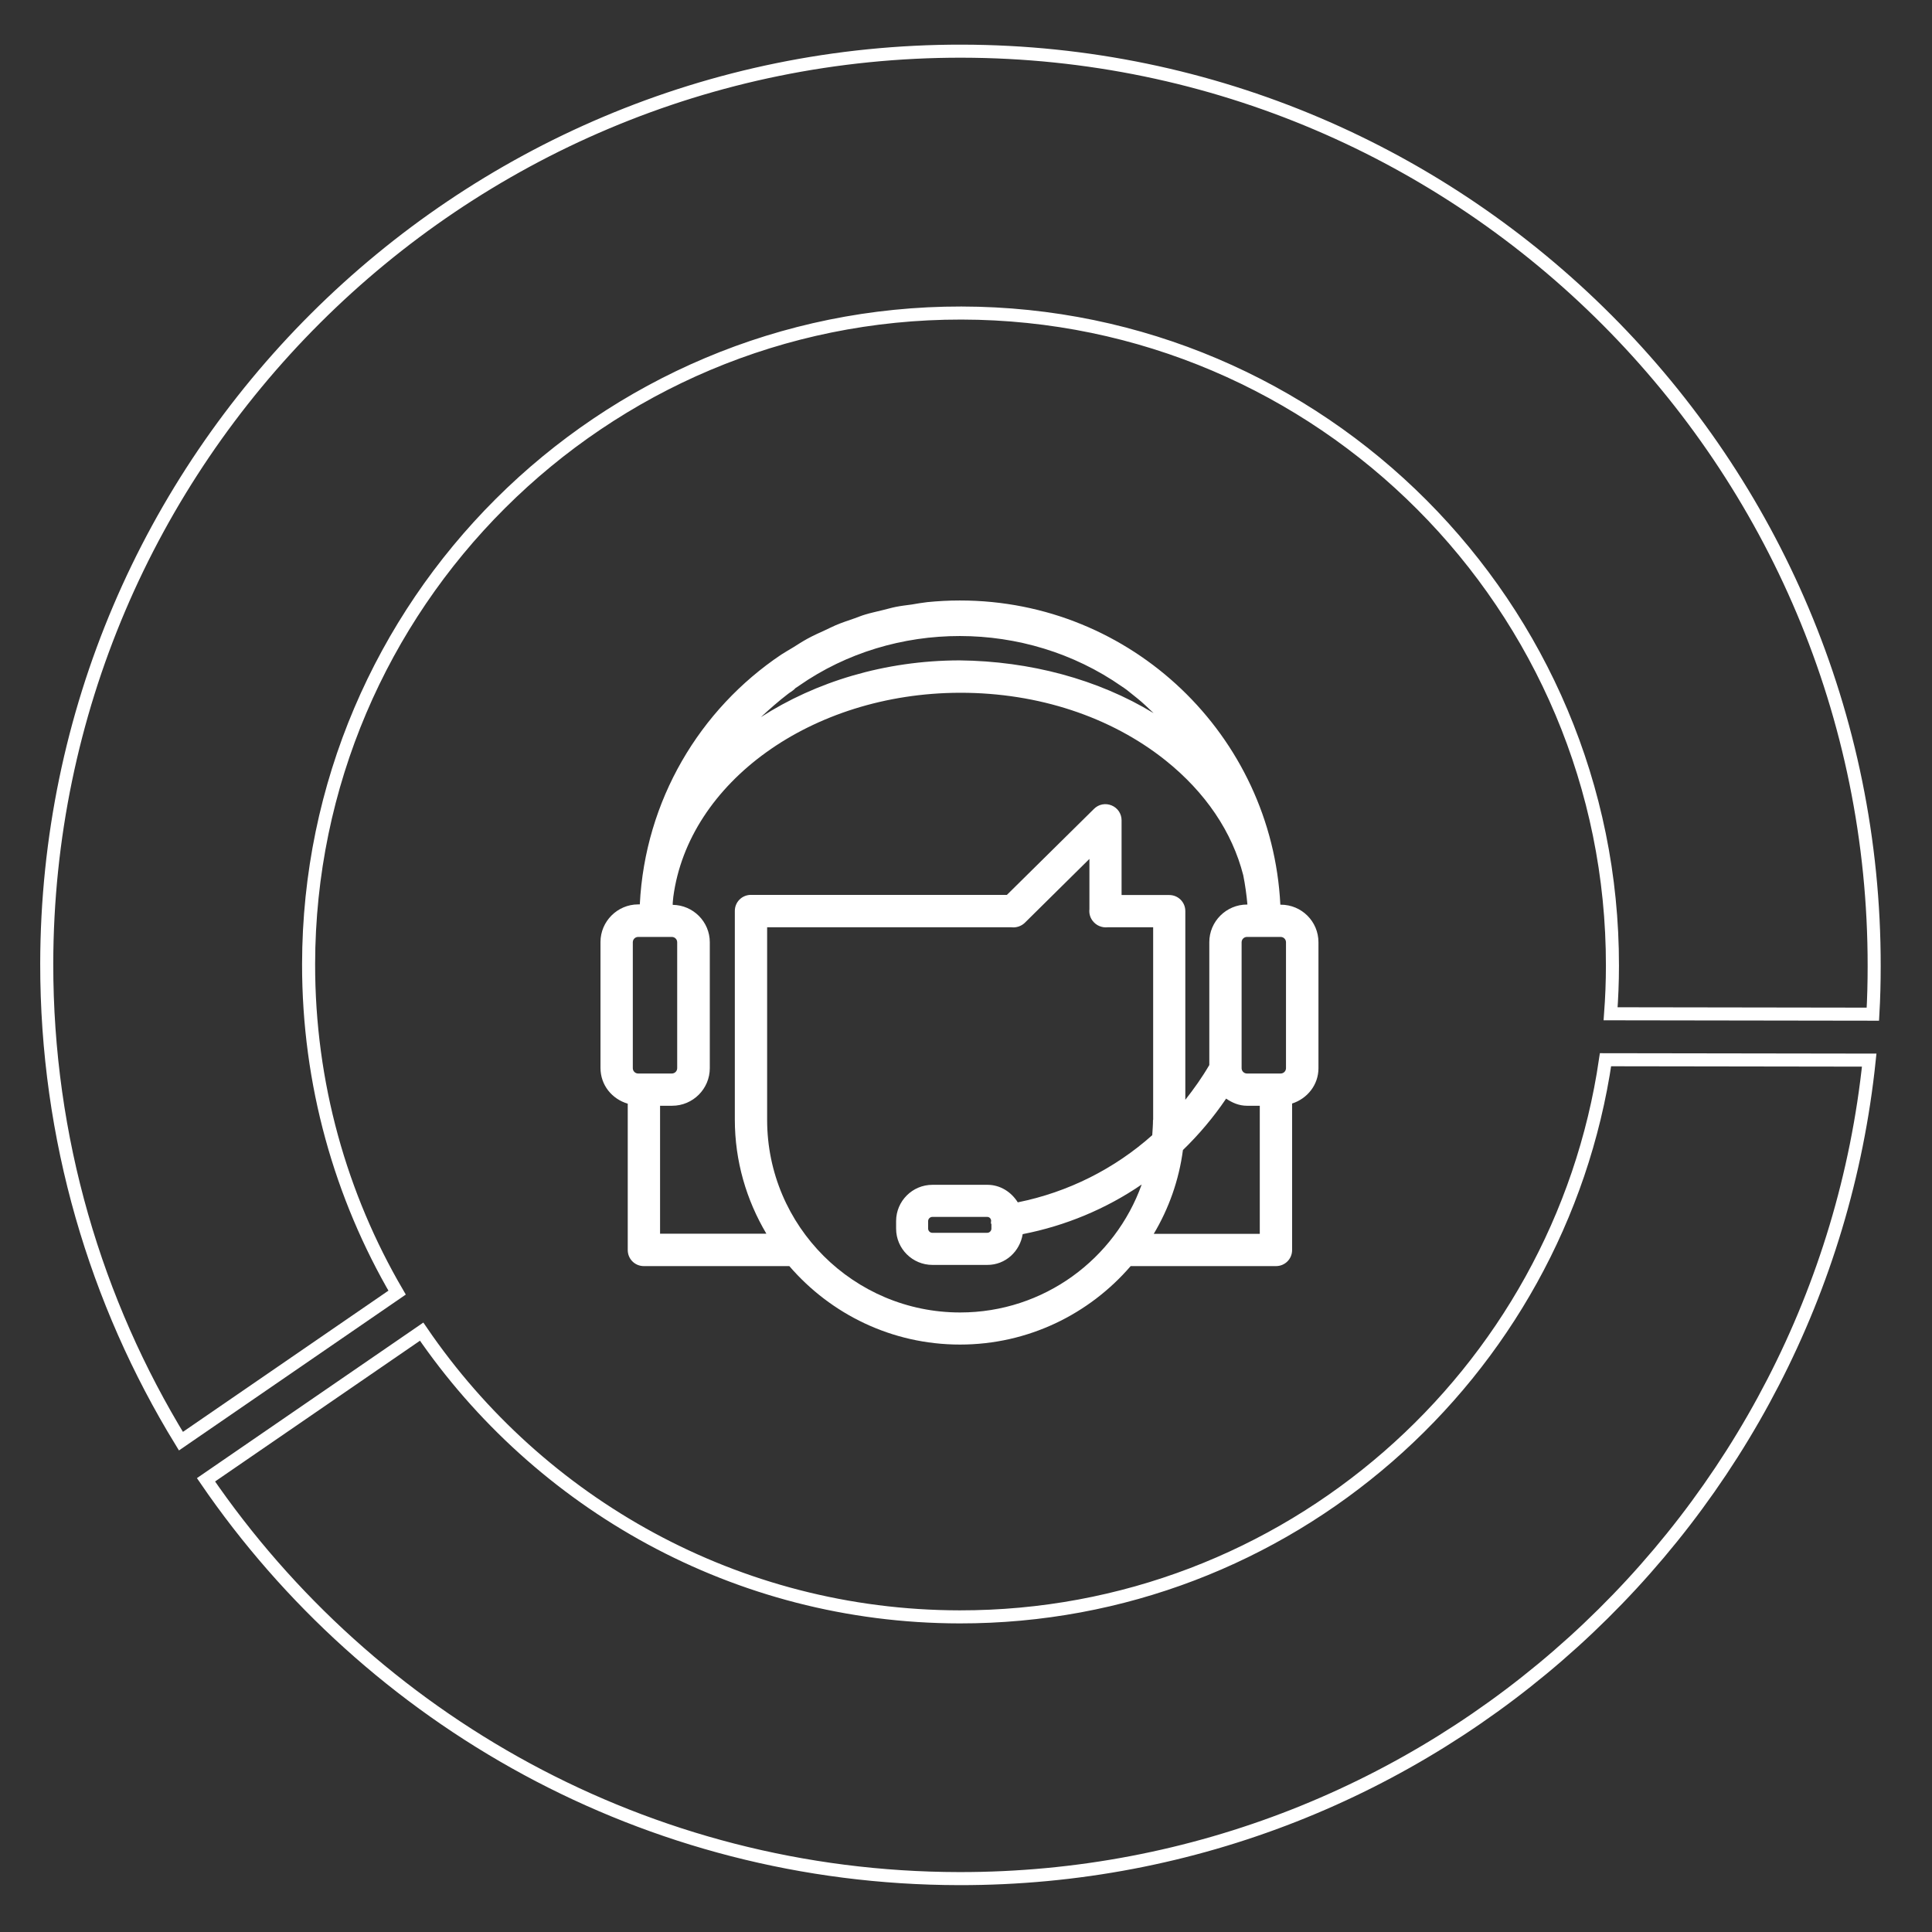
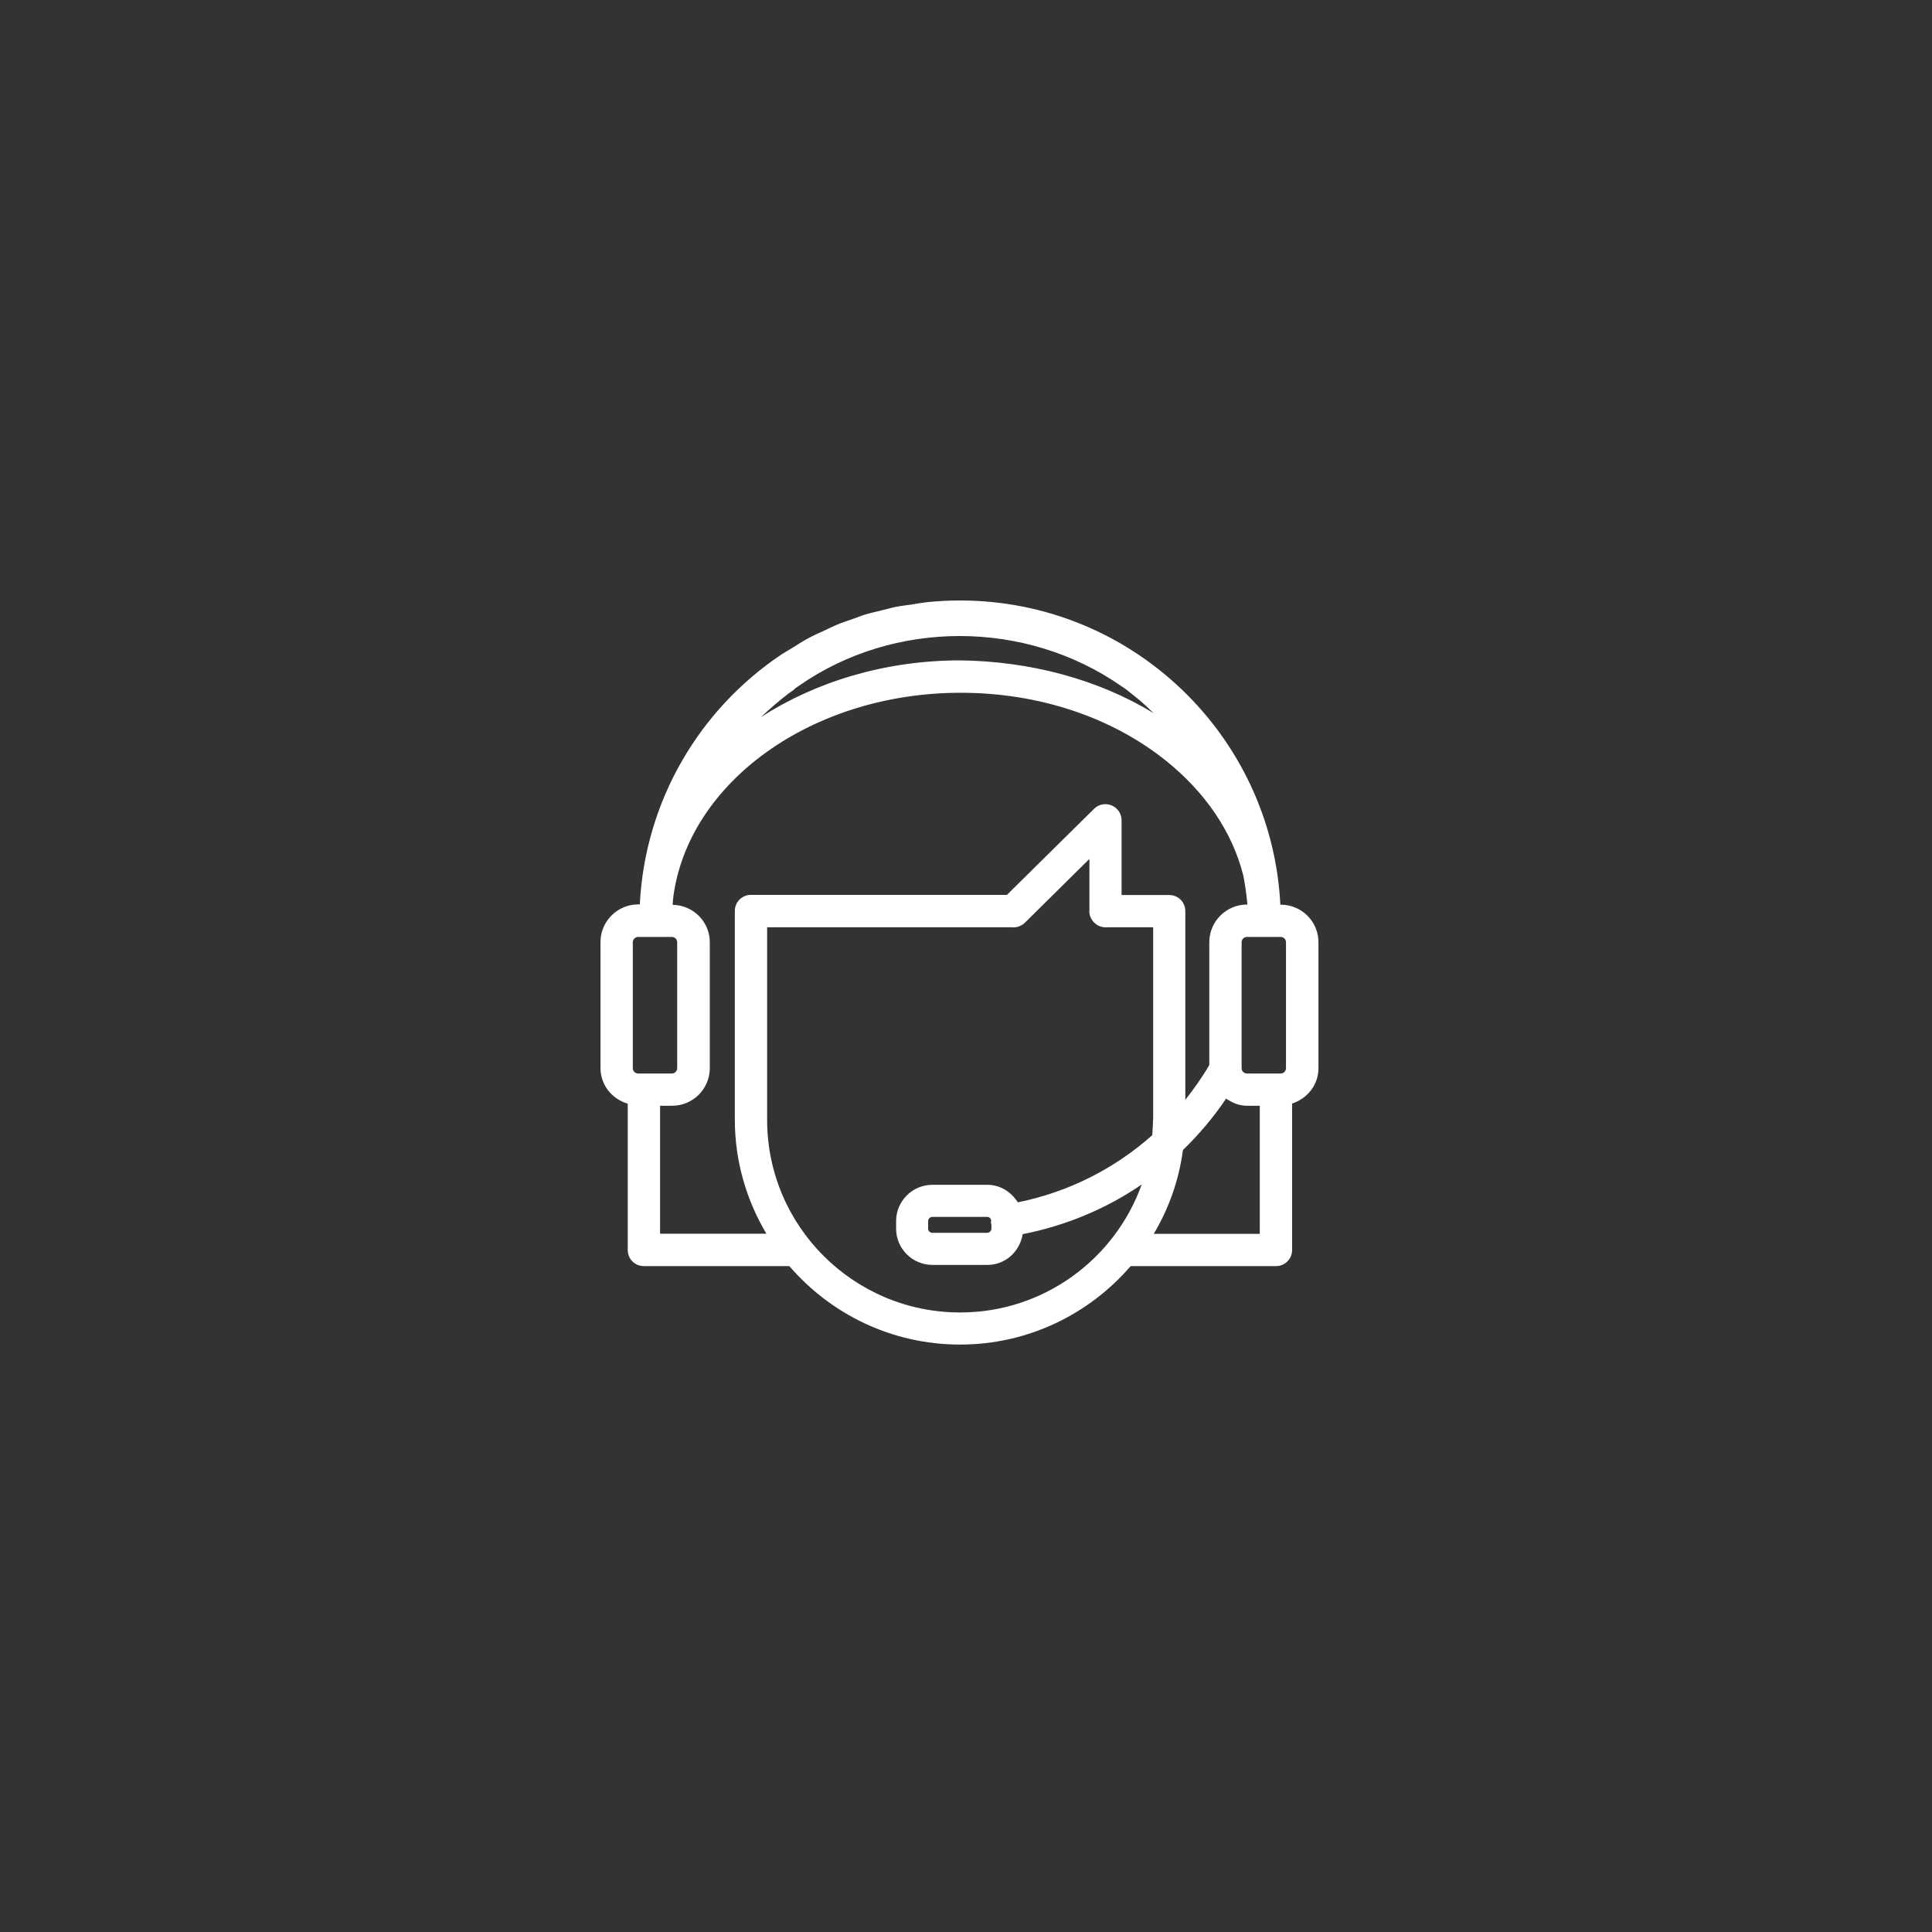
<svg xmlns="http://www.w3.org/2000/svg" width="148" height="148" viewBox="0 0 148 148" fill="none">
  <rect x="0" y="0" width="148" height="148" fill="#333333" stroke="none" />
  <g clip-path="url(#clip0_16947_123375)">
    <path d="M73.51 123.86C56.4 123.84 41.29 115.17 32.3 102.01L15.78 113.36C28.38 131.77 49.53 143.88 73.48 143.91C109.64 143.96 139.53 116.43 143.19 81.21L122.99 81.18C119.46 105.32 98.6 123.89 73.51 123.86Z" stroke="white" stroke-miterlimit="10" />
-     <path d="M73.67 3.92C35.08 3.87 3.64 35.23 3.58 73.82C3.57 87.21 7.33 99.74 13.86 110.4L30.42 99.02C26.1 91.62 23.63 83.02 23.64 73.85C23.68 46.31 46.11 23.94 73.65 23.98C101.19 24.02 123.56 46.45 123.52 73.99C123.52 75.23 123.47 76.45 123.38 77.66L143.47 77.69C143.54 76.48 143.57 75.25 143.57 74.02C143.62 35.42 112.27 3.98 73.67 3.92Z" stroke="white" stroke-miterlimit="10" />
  </g>
  <path d="M48.088 84.546V95.76C48.088 96.443 48.636 96.989 49.32 96.989H60.466C63.638 100.667 68.315 103 73.54 103C78.765 103 83.443 100.666 86.614 96.989H97.749C98.433 96.989 98.981 96.443 98.981 95.76V84.535C100.144 84.159 101 83.112 101 81.826V72.183C101 70.59 99.711 69.303 98.114 69.303H98.08C97.429 56.337 86.694 46 73.552 46H73.495C72.673 46 71.852 46.046 71.042 46.125C70.642 46.171 70.243 46.239 69.844 46.308C69.433 46.365 69.022 46.41 68.623 46.49C68.28 46.558 67.95 46.661 67.608 46.74C67.163 46.854 66.706 46.945 66.261 47.082C65.988 47.162 65.725 47.276 65.463 47.367C64.972 47.538 64.482 47.697 64.003 47.902C63.74 48.016 63.501 48.141 63.25 48.255C62.782 48.471 62.314 48.676 61.858 48.926C61.481 49.131 61.116 49.37 60.751 49.598C60.454 49.78 60.146 49.95 59.85 50.144C53.598 54.334 49.411 61.323 49.012 69.281H48.886C47.3 69.281 46 70.579 46 72.161V81.803C46 83.135 46.89 84.194 48.088 84.547L48.088 84.546ZM88.325 85.787C88.325 86.185 88.291 86.573 88.268 86.96C85.37 89.543 81.811 91.331 77.966 92.105C77.476 91.319 76.632 90.762 75.639 90.762H71.429C69.889 90.762 68.646 92.014 68.646 93.539V94.12C68.646 95.657 69.9 96.898 71.429 96.898H75.639C77.031 96.898 78.126 95.862 78.343 94.541C81.617 93.904 84.732 92.606 87.458 90.739C85.416 96.443 79.963 100.541 73.551 100.541C65.394 100.541 58.766 93.927 58.766 85.787V71.034H77.487C77.841 71.079 78.24 70.954 78.514 70.681L83.454 65.797V69.656C83.42 69.963 83.5 70.271 83.694 70.532L83.705 70.544C83.979 70.908 84.424 71.079 84.846 71.034H88.337V85.787L88.325 85.787ZM75.947 93.79V94.121C75.947 94.291 75.799 94.439 75.628 94.439H71.418C71.247 94.439 71.099 94.291 71.099 94.121V93.54C71.099 93.369 71.247 93.221 71.418 93.221H75.628C75.788 93.221 75.913 93.346 75.925 93.506C75.925 93.574 75.902 93.642 75.913 93.722C75.936 93.745 75.947 93.767 75.947 93.79ZM96.505 94.519H88.382C89.535 92.584 90.31 90.421 90.618 88.098C91.85 86.903 92.957 85.594 93.927 84.159C94.395 84.478 94.919 84.706 95.524 84.706H96.505L96.505 94.519ZM98.102 71.773C98.33 71.773 98.513 71.956 98.513 72.183V81.826C98.513 82.053 98.33 82.236 98.102 82.236H95.524C95.296 82.236 95.113 82.053 95.113 81.826V72.183C95.113 71.956 95.296 71.773 95.524 71.773H98.102ZM60.375 53.149C60.375 53.149 60.592 52.99 60.603 52.99C60.694 52.933 60.843 52.819 60.911 52.739C60.922 52.728 60.934 52.717 60.945 52.705C60.991 52.682 61.025 52.648 61.071 52.626C61.105 52.603 61.139 52.58 61.173 52.557C61.185 52.546 61.207 52.535 61.219 52.523C68.486 47.458 78.559 47.434 85.929 52.58C86.192 52.751 86.454 52.944 86.819 53.252L87.116 53.491C87.561 53.844 87.96 54.242 88.371 54.629C84.104 52.034 78.901 50.645 73.505 50.588C67.756 50.599 62.474 52.238 58.287 54.936C58.949 54.322 59.644 53.707 60.375 53.149L60.375 53.149ZM51.545 69.041C51.556 68.927 51.568 68.814 51.579 68.7C52.743 59.957 62.132 53.103 73.517 53.069H73.586C79.518 53.069 85.085 54.902 89.272 58.238C92.352 60.697 94.394 63.736 95.239 67.049C95.387 67.789 95.49 68.54 95.558 69.292H95.524C93.938 69.292 92.638 70.589 92.638 72.172V81.586C92.09 82.531 91.463 83.407 90.801 84.25L90.801 69.793C90.801 69.11 90.253 68.563 89.569 68.563H85.918V62.837C85.918 62.336 85.621 61.892 85.154 61.699C84.686 61.505 84.161 61.608 83.808 61.961L77.134 68.552L57.523 68.552C56.839 68.552 56.291 69.099 56.291 69.781V85.765C56.291 88.953 57.181 91.935 58.709 94.508H50.564V84.706H51.488C53.085 84.706 54.374 83.408 54.374 81.826V72.184C54.374 70.613 53.108 69.338 51.533 69.315C51.533 69.224 51.533 69.133 51.545 69.041L51.545 69.041ZM48.476 72.183C48.476 71.956 48.659 71.773 48.887 71.773H51.465C51.693 71.773 51.876 71.956 51.876 72.183V81.826C51.876 82.053 51.693 82.236 51.465 82.236H48.887C48.659 82.236 48.476 82.053 48.476 81.826V72.183Z" fill="white" />
  <defs>
    <clipPath id="clip0_16947_123375">
-       <rect width="141.16" height="141.84" fill="white" transform="translate(3 3)" />
-     </clipPath>
+       </clipPath>
  </defs>
</svg>